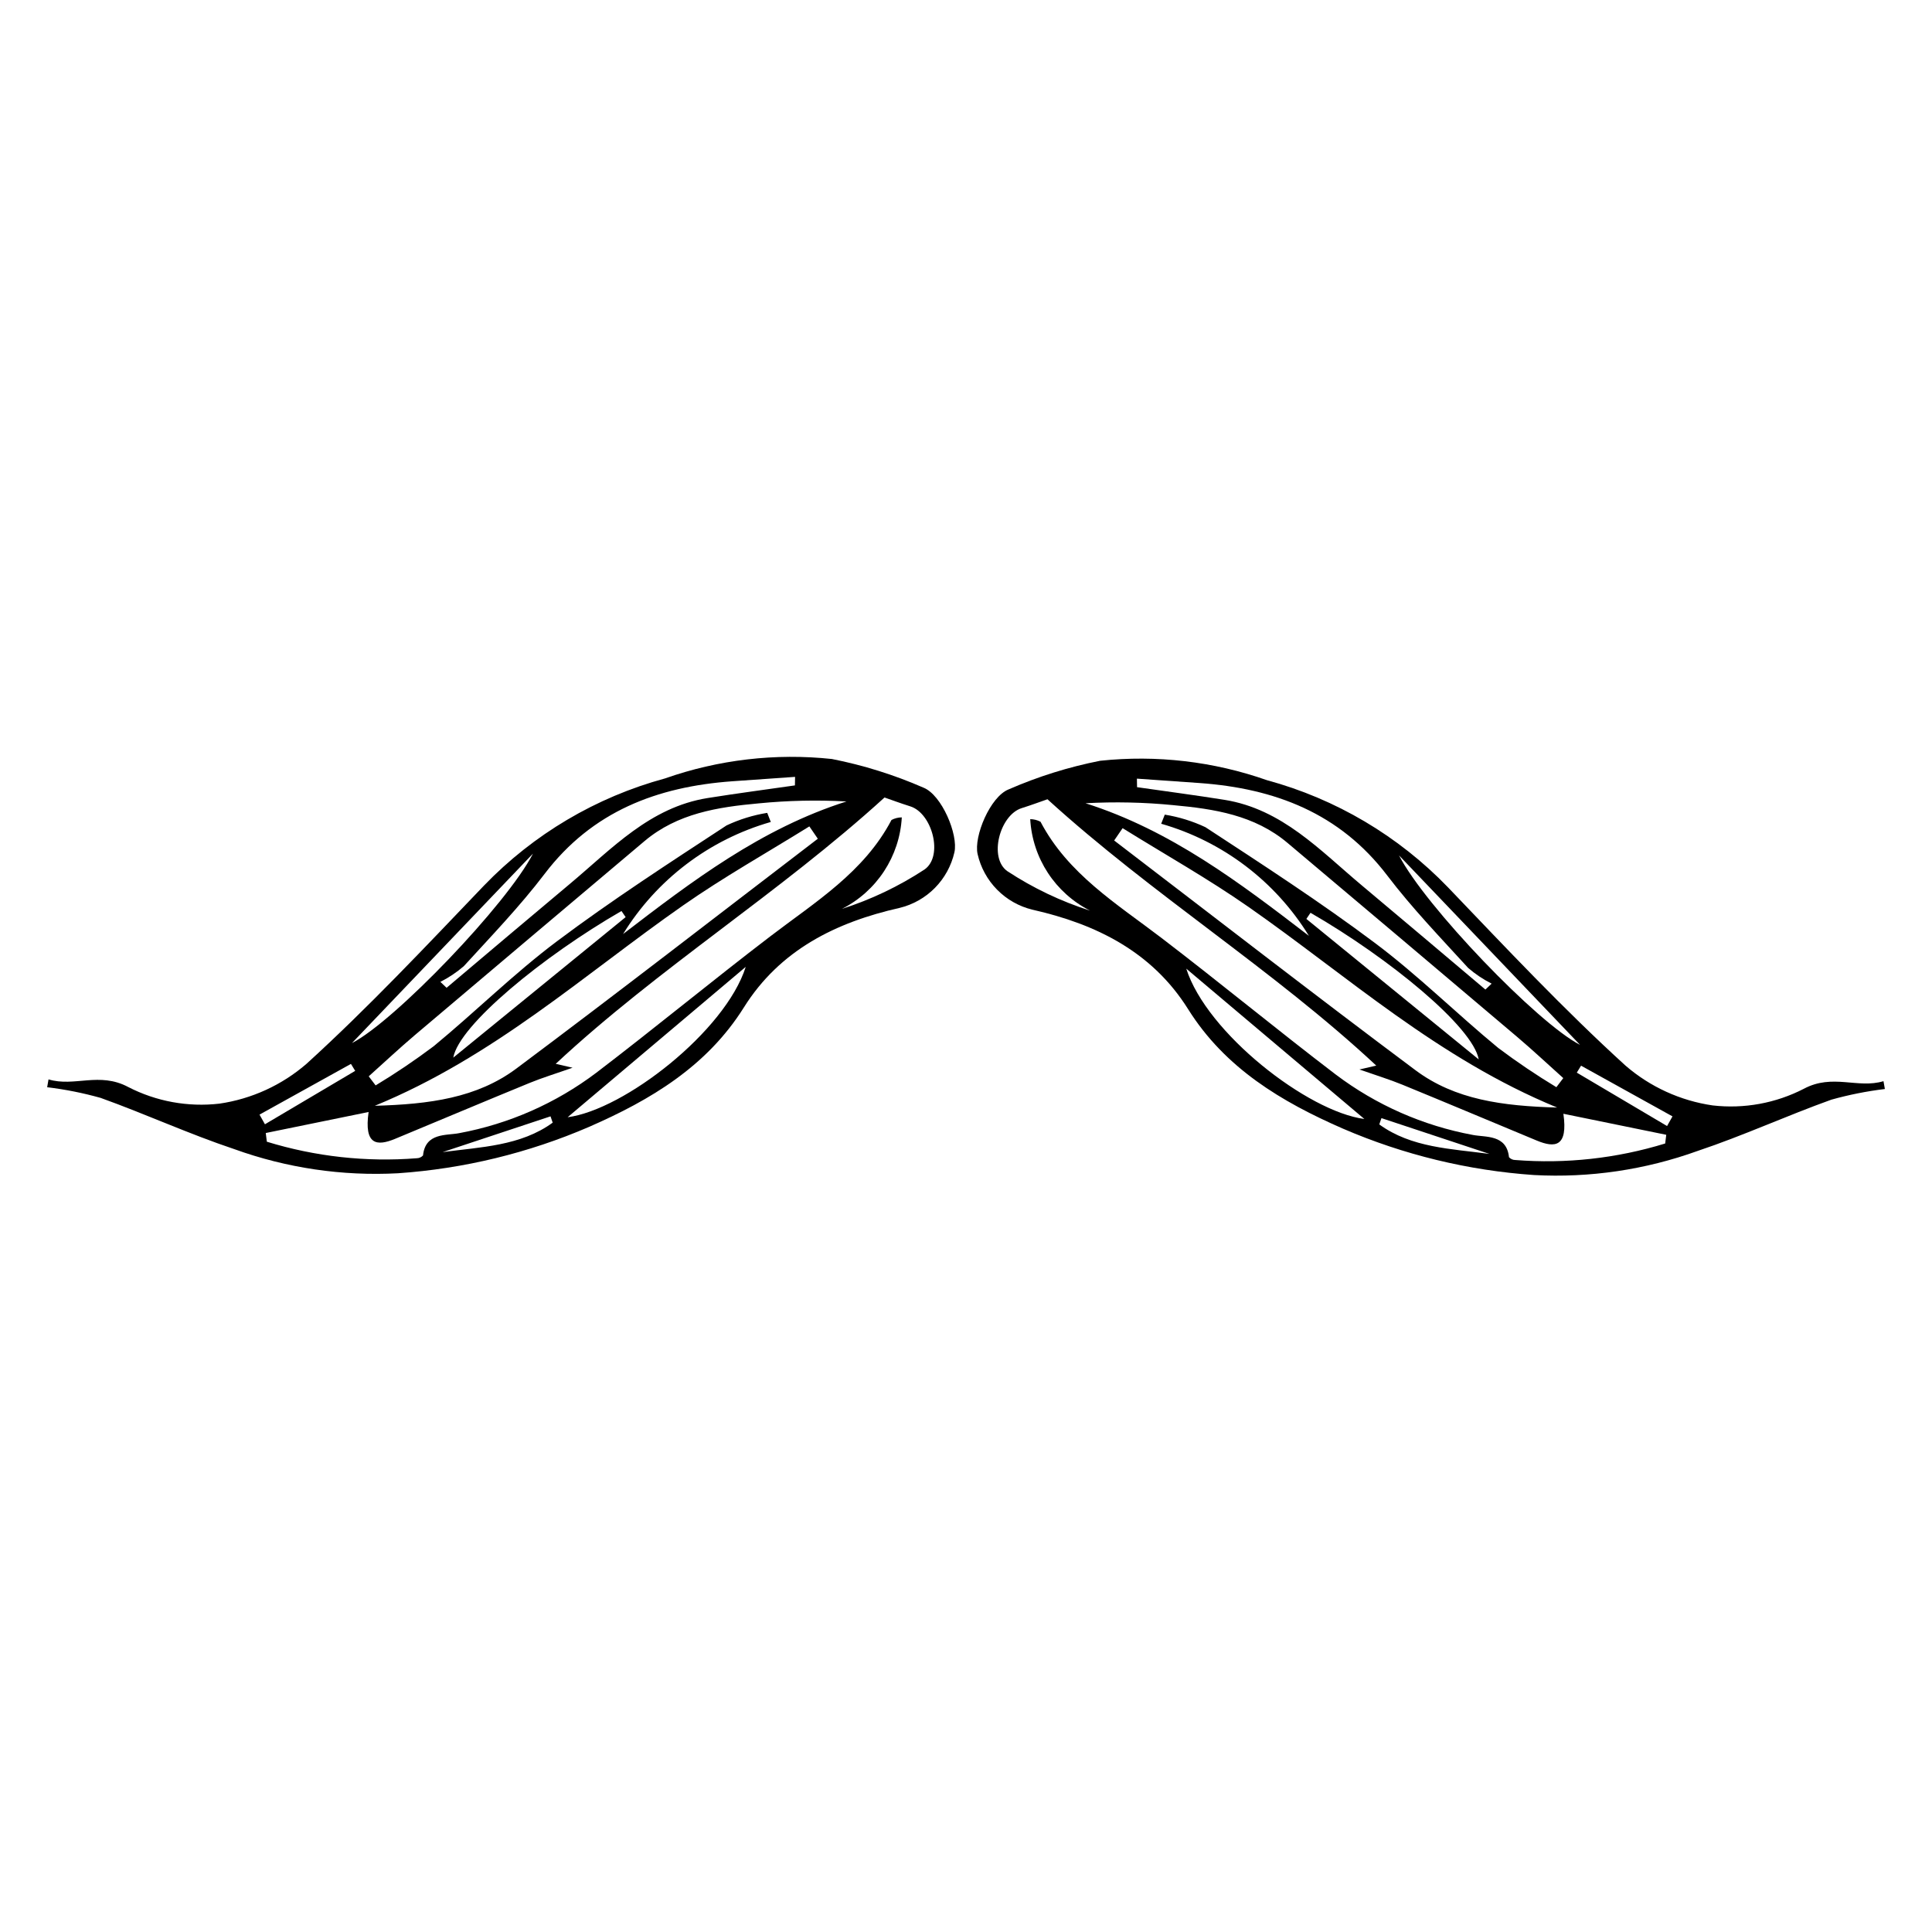
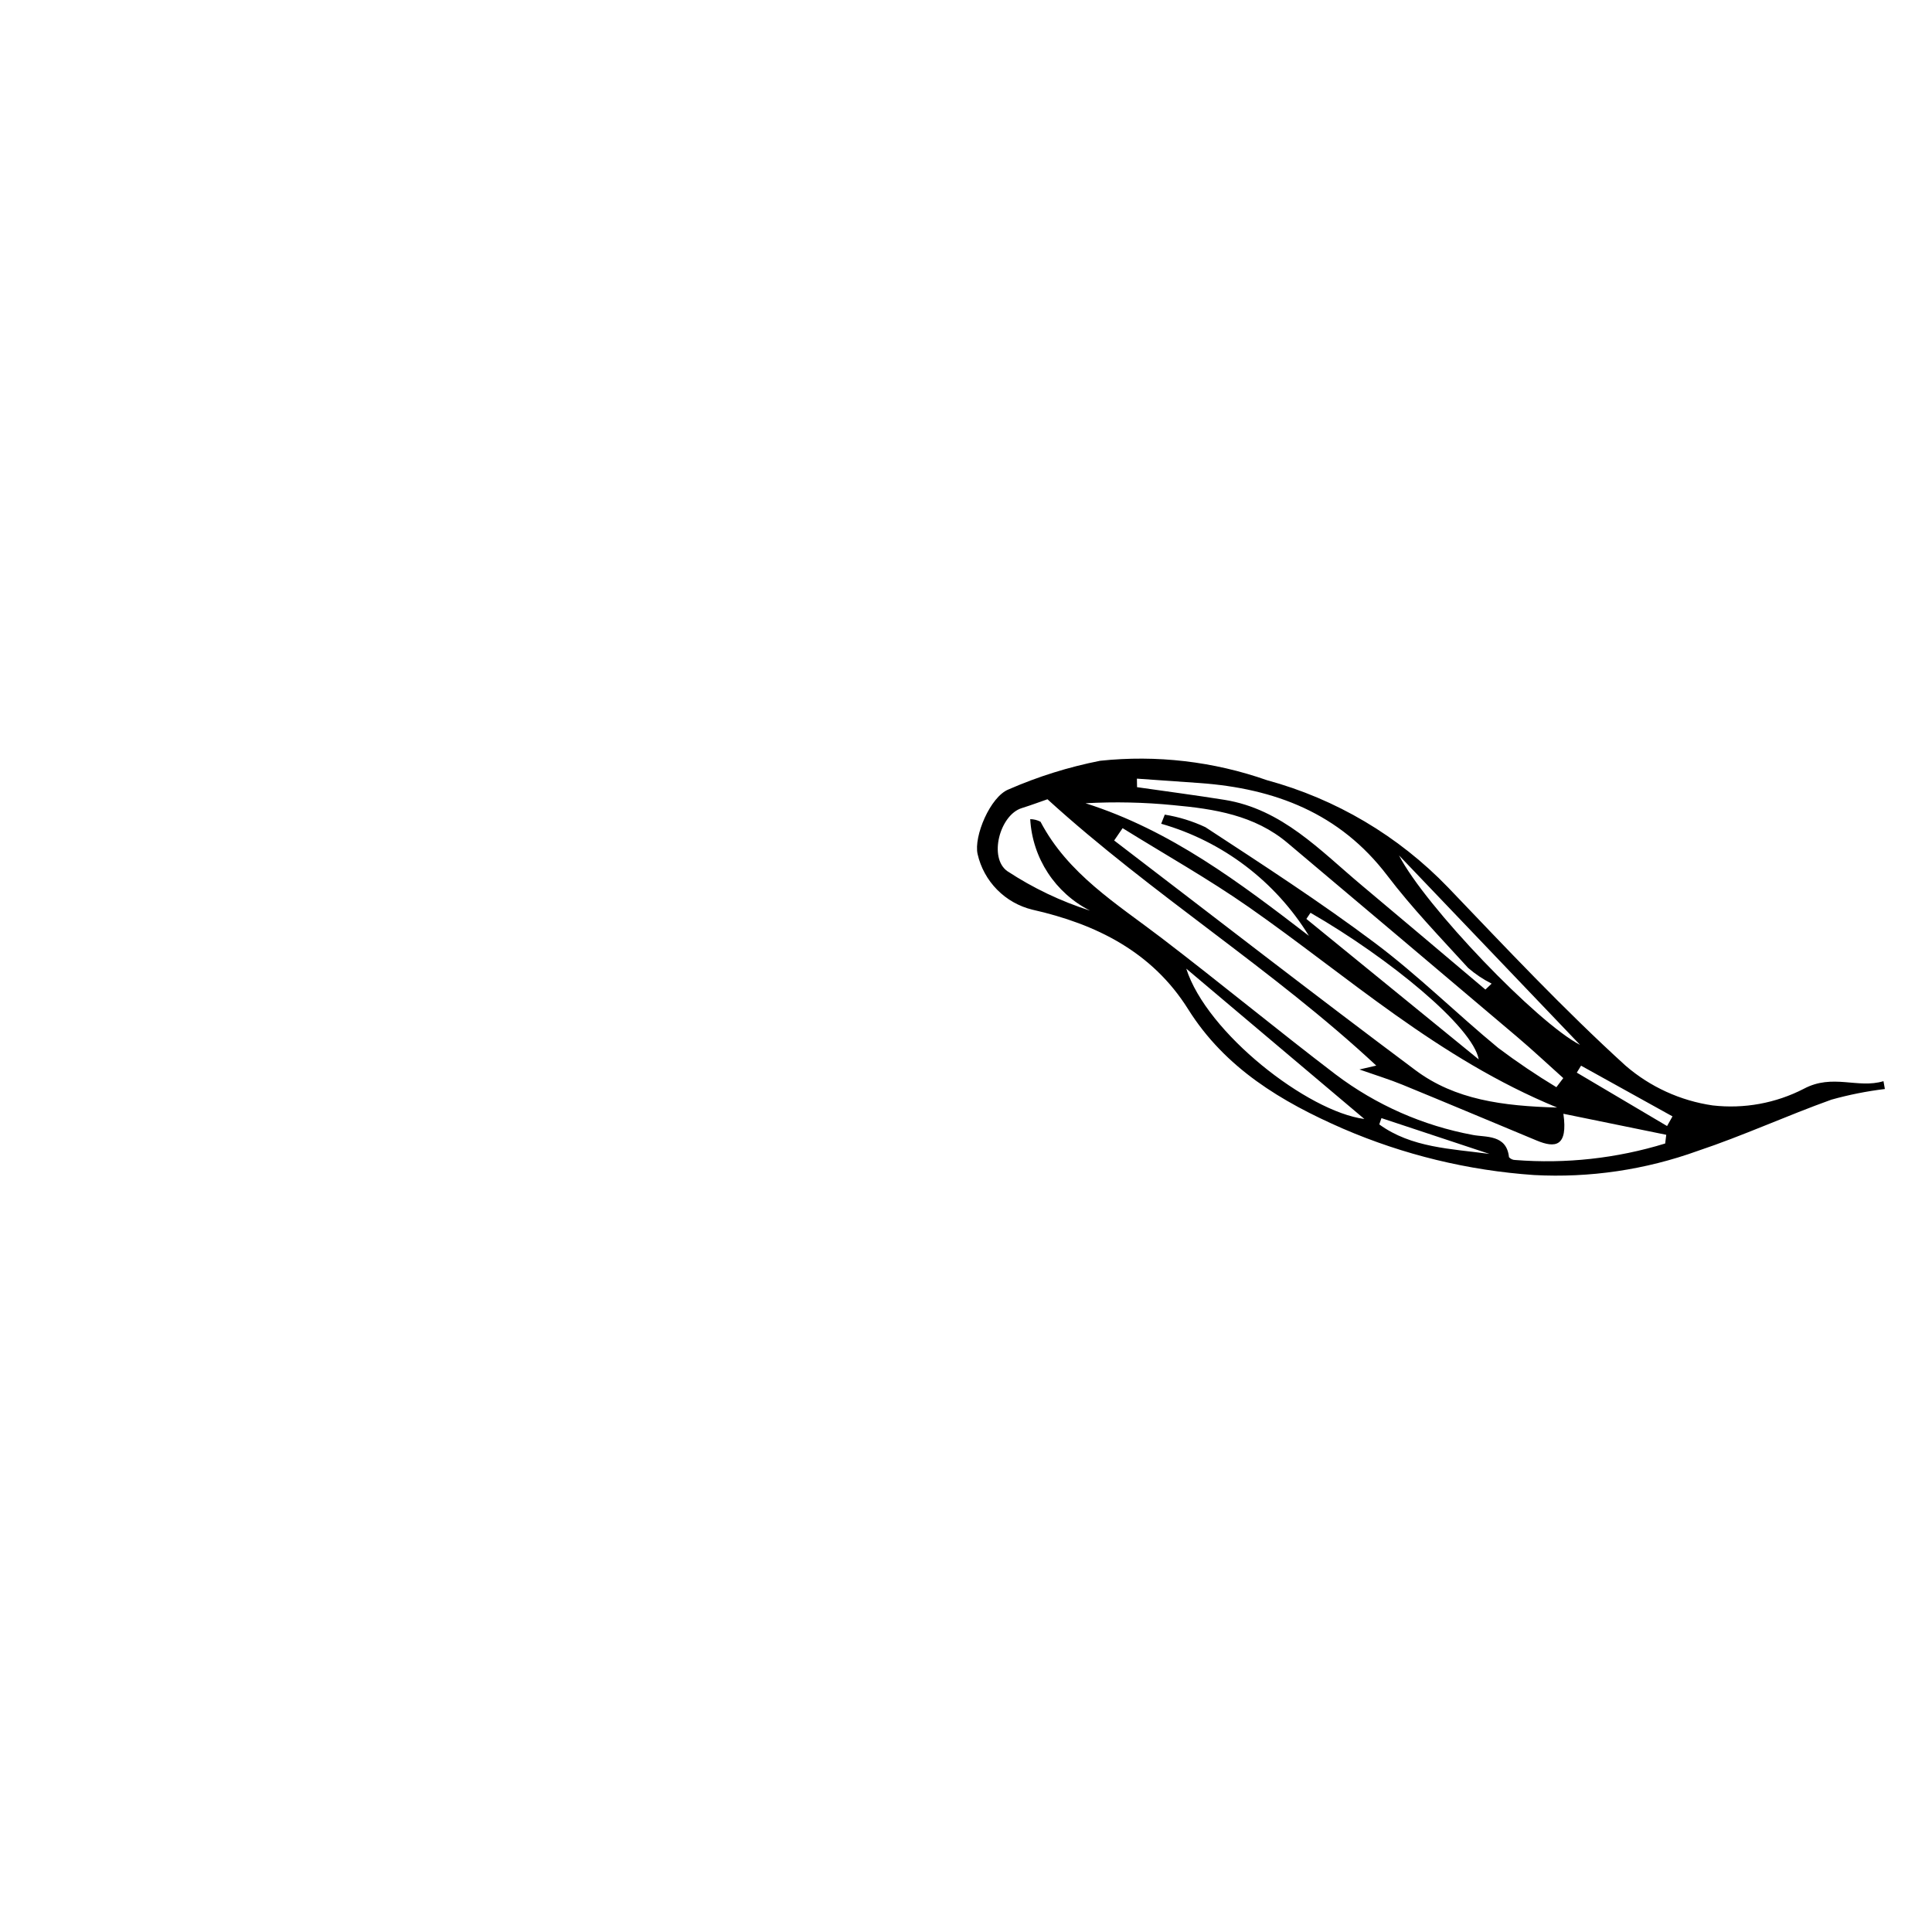
<svg xmlns="http://www.w3.org/2000/svg" fill="#000000" width="800px" height="800px" version="1.1" viewBox="144 144 512 512">
  <g>
-     <path d="m156.86 430.05c6.863 2.066 13.449-2.074 21.117 2.019 7.438 3.832 15.848 5.367 24.16 4.41 8.551-1.242 16.562-4.906 23.094-10.559 16.41-14.934 31.652-31.172 47.02-47.219 13.133-13.629 29.711-23.445 47.977-28.406 14.176-4.984 29.281-6.746 44.223-5.152 8.336 1.641 16.469 4.184 24.258 7.586 4.875 1.922 9.285 12.473 8.219 17.148-0.812 3.562-2.602 6.828-5.168 9.43s-5.805 4.434-9.355 5.297c-16.852 3.801-31.715 11.129-41.27 26.375-9.801 15.637-24.754 24.551-41.012 31.648h0.004c-16.07 6.938-33.199 11.098-50.66 12.301-14.746 0.793-29.5-1.383-43.387-6.398-11.977-4-23.512-9.305-35.406-13.574-4.648-1.305-9.387-2.25-14.176-2.828zm57.57 14.211 0.285 2.305c12.848 3.953 26.328 5.438 39.727 4.379 0.633-0.004 1.238-0.273 1.664-0.742 0.633-6.086 6.168-5.234 9.586-5.906 13.188-2.441 25.625-7.922 36.328-16.004 15.535-11.855 30.617-24.309 46.145-36.172 11.883-9.082 24.812-16.961 32.09-30.82l0.004-0.004c0.84-0.438 1.777-0.676 2.727-0.684-0.578 10.332-6.625 19.574-15.859 24.246 7.738-2.469 15.102-5.984 21.891-10.441 5.059-3.543 2.031-14.898-3.773-16.723-2.621-0.824-5.195-1.785-6.836-2.352-27.75 25.277-59.922 45.207-87.137 70.582l4.465 1.031c-4.527 1.594-8.012 2.652-11.371 4.027-11.898 4.879-23.746 9.871-35.621 14.805-4.898 2.035-8.301 1.656-7.062-7.098zm132.89-84.844 0.953 2.414c-16.301 4.664-30.27 15.262-39.152 29.703 18.273-14.027 36.598-27.965 59.211-35.141h0.004c-7.766-0.422-15.547-0.254-23.285 0.508-10.828 0.988-21.52 2.641-30.254 10.004-20.305 17.117-40.594 34.258-60.859 51.414-4.164 3.531-8.152 7.273-12.219 10.918l1.828 2.41h-0.004c5.305-3.203 10.441-6.672 15.395-10.391 11.039-9.098 21.25-19.25 32.668-27.812 14.504-10.879 29.766-20.762 44.949-30.703 3.418-1.605 7.043-2.723 10.766-3.324zm13.41 6.856-2.238-3.269c-11.191 6.957-22.719 13.43-33.504 20.969-26.191 18.301-50.066 40.086-81.66 53.074 14.441-0.402 27.062-2.062 37.539-9.887 26.82-20.035 53.27-40.559 79.867-60.887zm-6.066-14.133 0.039-2.262c-5.551 0.391-11.102 0.766-16.652 1.168-19.891 1.438-37.102 7.953-49.711 24.527-6.551 8.609-14.113 16.465-21.426 24.473h0.004c-1.895 1.633-3.981 3.031-6.215 4.16l1.648 1.57c10.914-9.207 21.797-18.445 32.75-27.605 11.074-9.266 21.125-20.23 36.422-22.68 7.699-1.23 15.43-2.242 23.145-3.352zm-60.234 87.938c15.02-1.957 41.785-22.805 47.199-39.848-16.277 13.742-31.648 26.719-47.199 39.848zm15.371-53.031-1.102-1.621c-20.84 12.016-43.047 30.25-44.574 38.855 15.227-12.41 30.449-24.82 45.676-37.234zm-72.535 33.387c11.324-5.82 41.074-36.777 47.98-50.219-15.992 16.738-31.984 33.48-47.98 50.219zm53.203 21.078-0.574-1.668c-9.535 3.16-19.066 6.32-28.602 9.48 10.152-1.363 20.672-1.617 29.18-7.812zm-52.34-13.723-1.125-1.844-24.23 13.438 1.438 2.562c7.973-4.719 15.945-9.438 23.918-14.152z" />
    <path d="m643.51 432.6c-4.793 0.578-9.531 1.523-14.18 2.824-11.895 4.266-23.43 9.574-35.406 13.574-13.887 5.016-28.641 7.191-43.383 6.398-17.461-1.203-34.594-5.363-50.66-12.301-16.258-7.094-31.207-16.008-41.012-31.648-9.555-15.246-24.418-22.57-41.27-26.375-3.551-0.859-6.789-2.695-9.355-5.297-2.566-2.602-4.356-5.867-5.168-9.43-1.066-4.676 3.344-15.223 8.219-17.148 7.789-3.402 15.922-5.945 24.258-7.586 14.941-1.59 30.051 0.168 44.223 5.152 18.266 4.961 34.844 14.777 47.977 28.41 15.367 16.047 30.609 32.285 47.02 47.219 6.531 5.648 14.547 9.312 23.094 10.555 8.312 0.957 16.723-0.578 24.16-4.406 7.664-4.094 14.254 0.043 21.117-2.019zm-85.195 6.559c1.242 8.754-2.164 9.133-7.062 7.098-11.875-4.934-23.723-9.926-35.621-14.805-3.356-1.375-6.844-2.438-11.371-4.027l4.465-1.031c-27.215-25.379-59.387-45.309-87.137-70.582-1.641 0.566-4.215 1.531-6.836 2.352-5.805 1.82-8.828 13.18-3.773 16.723h0.008c6.789 4.461 14.152 7.973 21.891 10.441-9.234-4.672-15.281-13.91-15.859-24.246 0.949 0.012 1.887 0.246 2.727 0.688 7.281 13.859 20.207 21.742 32.09 30.82 15.527 11.867 30.609 24.32 46.148 36.172h0.004c10.699 8.082 23.137 13.562 36.324 16.008 3.418 0.672 8.953-0.18 9.586 5.906v-0.004c0.426 0.473 1.031 0.742 1.664 0.742 13.402 1.059 26.879-0.426 39.727-4.375l0.285-2.305zm-94.871-75.949c15.18 9.938 30.445 19.824 44.949 30.703 11.418 8.562 21.633 18.719 32.668 27.812 4.953 3.719 10.094 7.188 15.395 10.391l1.828-2.41c-4.07-3.644-8.055-7.387-12.219-10.918-20.262-17.168-40.547-34.305-60.859-51.41-8.734-7.363-19.43-9.016-30.254-10.004l-0.004-0.004c-7.734-0.762-15.52-0.93-23.281-0.504 22.613 7.172 40.938 21.109 59.211 35.141-8.883-14.445-22.848-25.043-39.152-29.707l0.953-2.414c3.727 0.602 7.348 1.719 10.766 3.324zm55.684 64.414c10.477 7.824 23.098 9.484 37.539 9.887-31.594-12.988-55.469-34.773-81.66-53.074-10.785-7.535-22.312-14.012-33.504-20.969l-2.238 3.269c26.598 20.332 53.047 40.859 79.863 60.887zm-50.652-71.664c15.297 2.445 25.348 13.414 36.422 22.68 10.953 9.16 21.836 18.402 32.75 27.605l1.652-1.574v0.004c-2.234-1.129-4.324-2.523-6.219-4.16-7.309-8.008-14.875-15.863-21.426-24.473-12.609-16.574-29.824-23.09-49.711-24.527-5.551-0.402-11.102-0.781-16.652-1.168l0.039 2.262c7.715 1.113 15.449 2.121 23.145 3.352zm-10.105 44.734c5.414 17.043 32.18 37.895 47.199 39.848-15.551-13.125-30.918-26.102-47.199-39.844zm77.504 24.059c-1.527-8.605-23.73-26.836-44.574-38.855l-1.102 1.621c15.227 12.41 30.449 24.82 45.676 37.234zm-21.125-54.07c6.906 13.441 36.66 44.402 47.98 50.219-15.992-16.738-31.984-33.477-47.98-50.219zm23.949 79.109c-9.531-3.16-19.066-6.32-28.602-9.48l-0.574 1.668c8.512 6.195 19.031 6.449 29.18 7.816zm47.09-7.379 1.438-2.562-24.23-13.438-1.129 1.844c7.977 4.723 15.953 9.438 23.926 14.156z" />
  </g>
</svg>